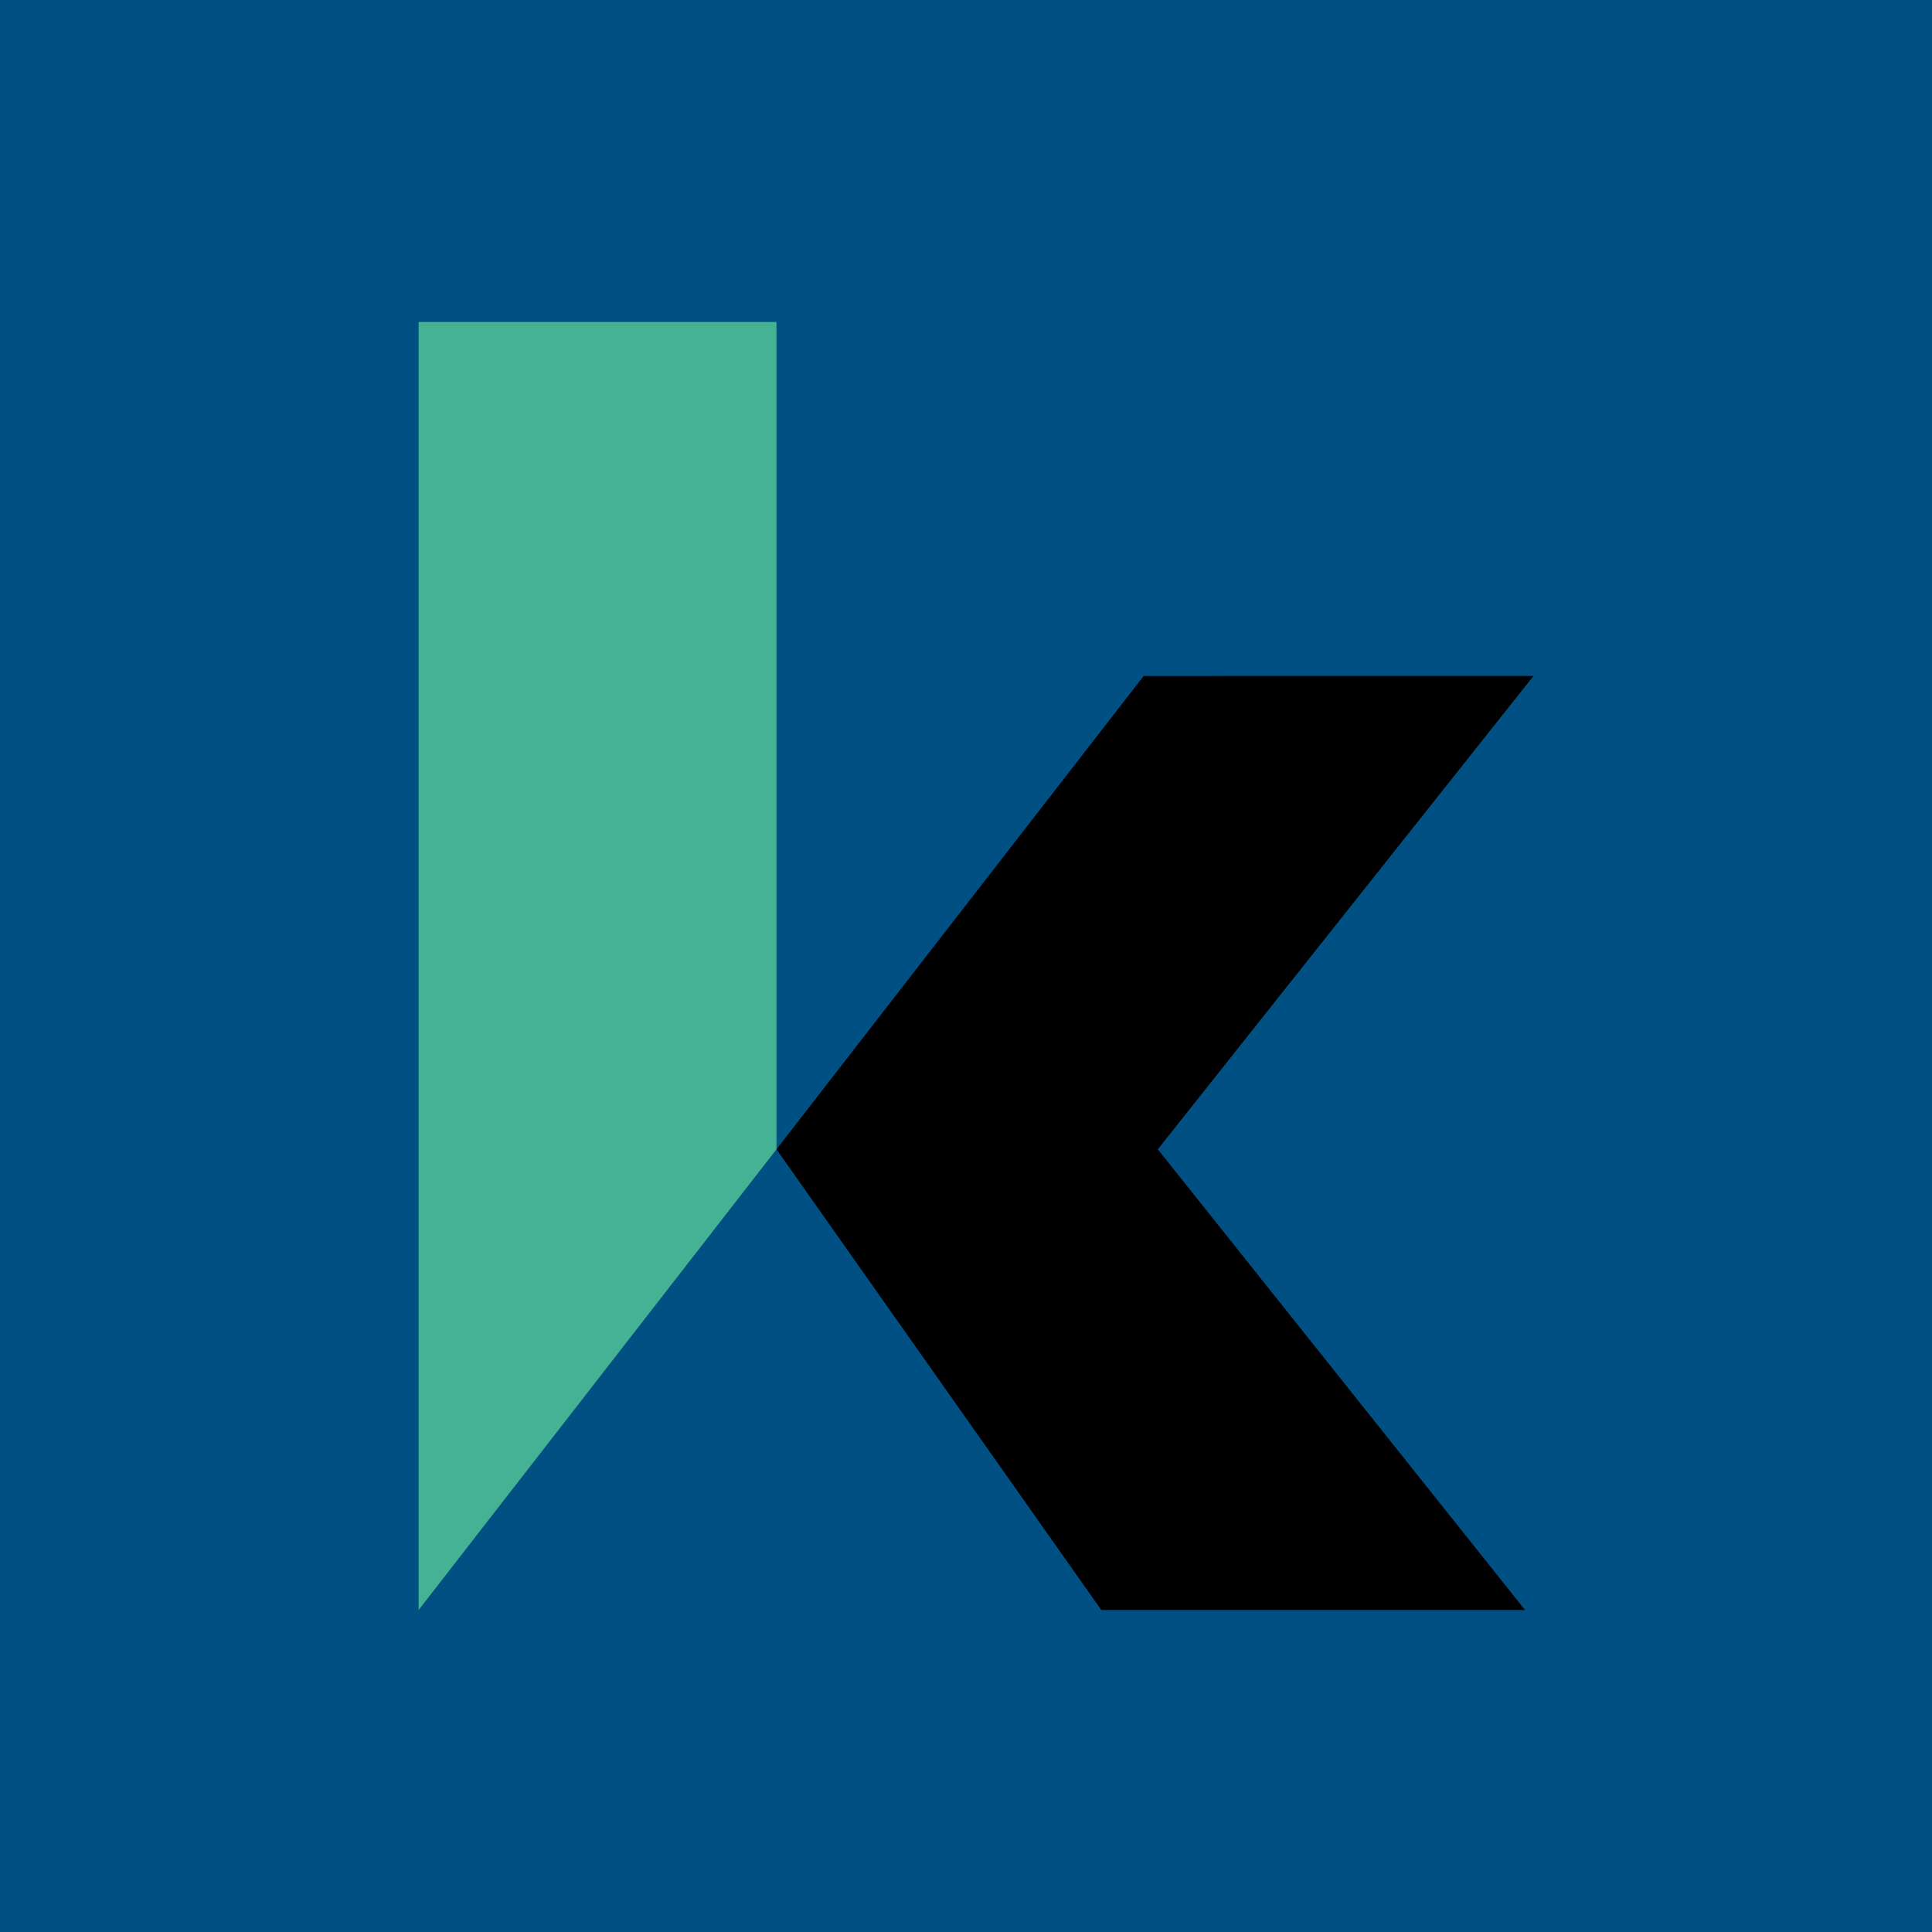
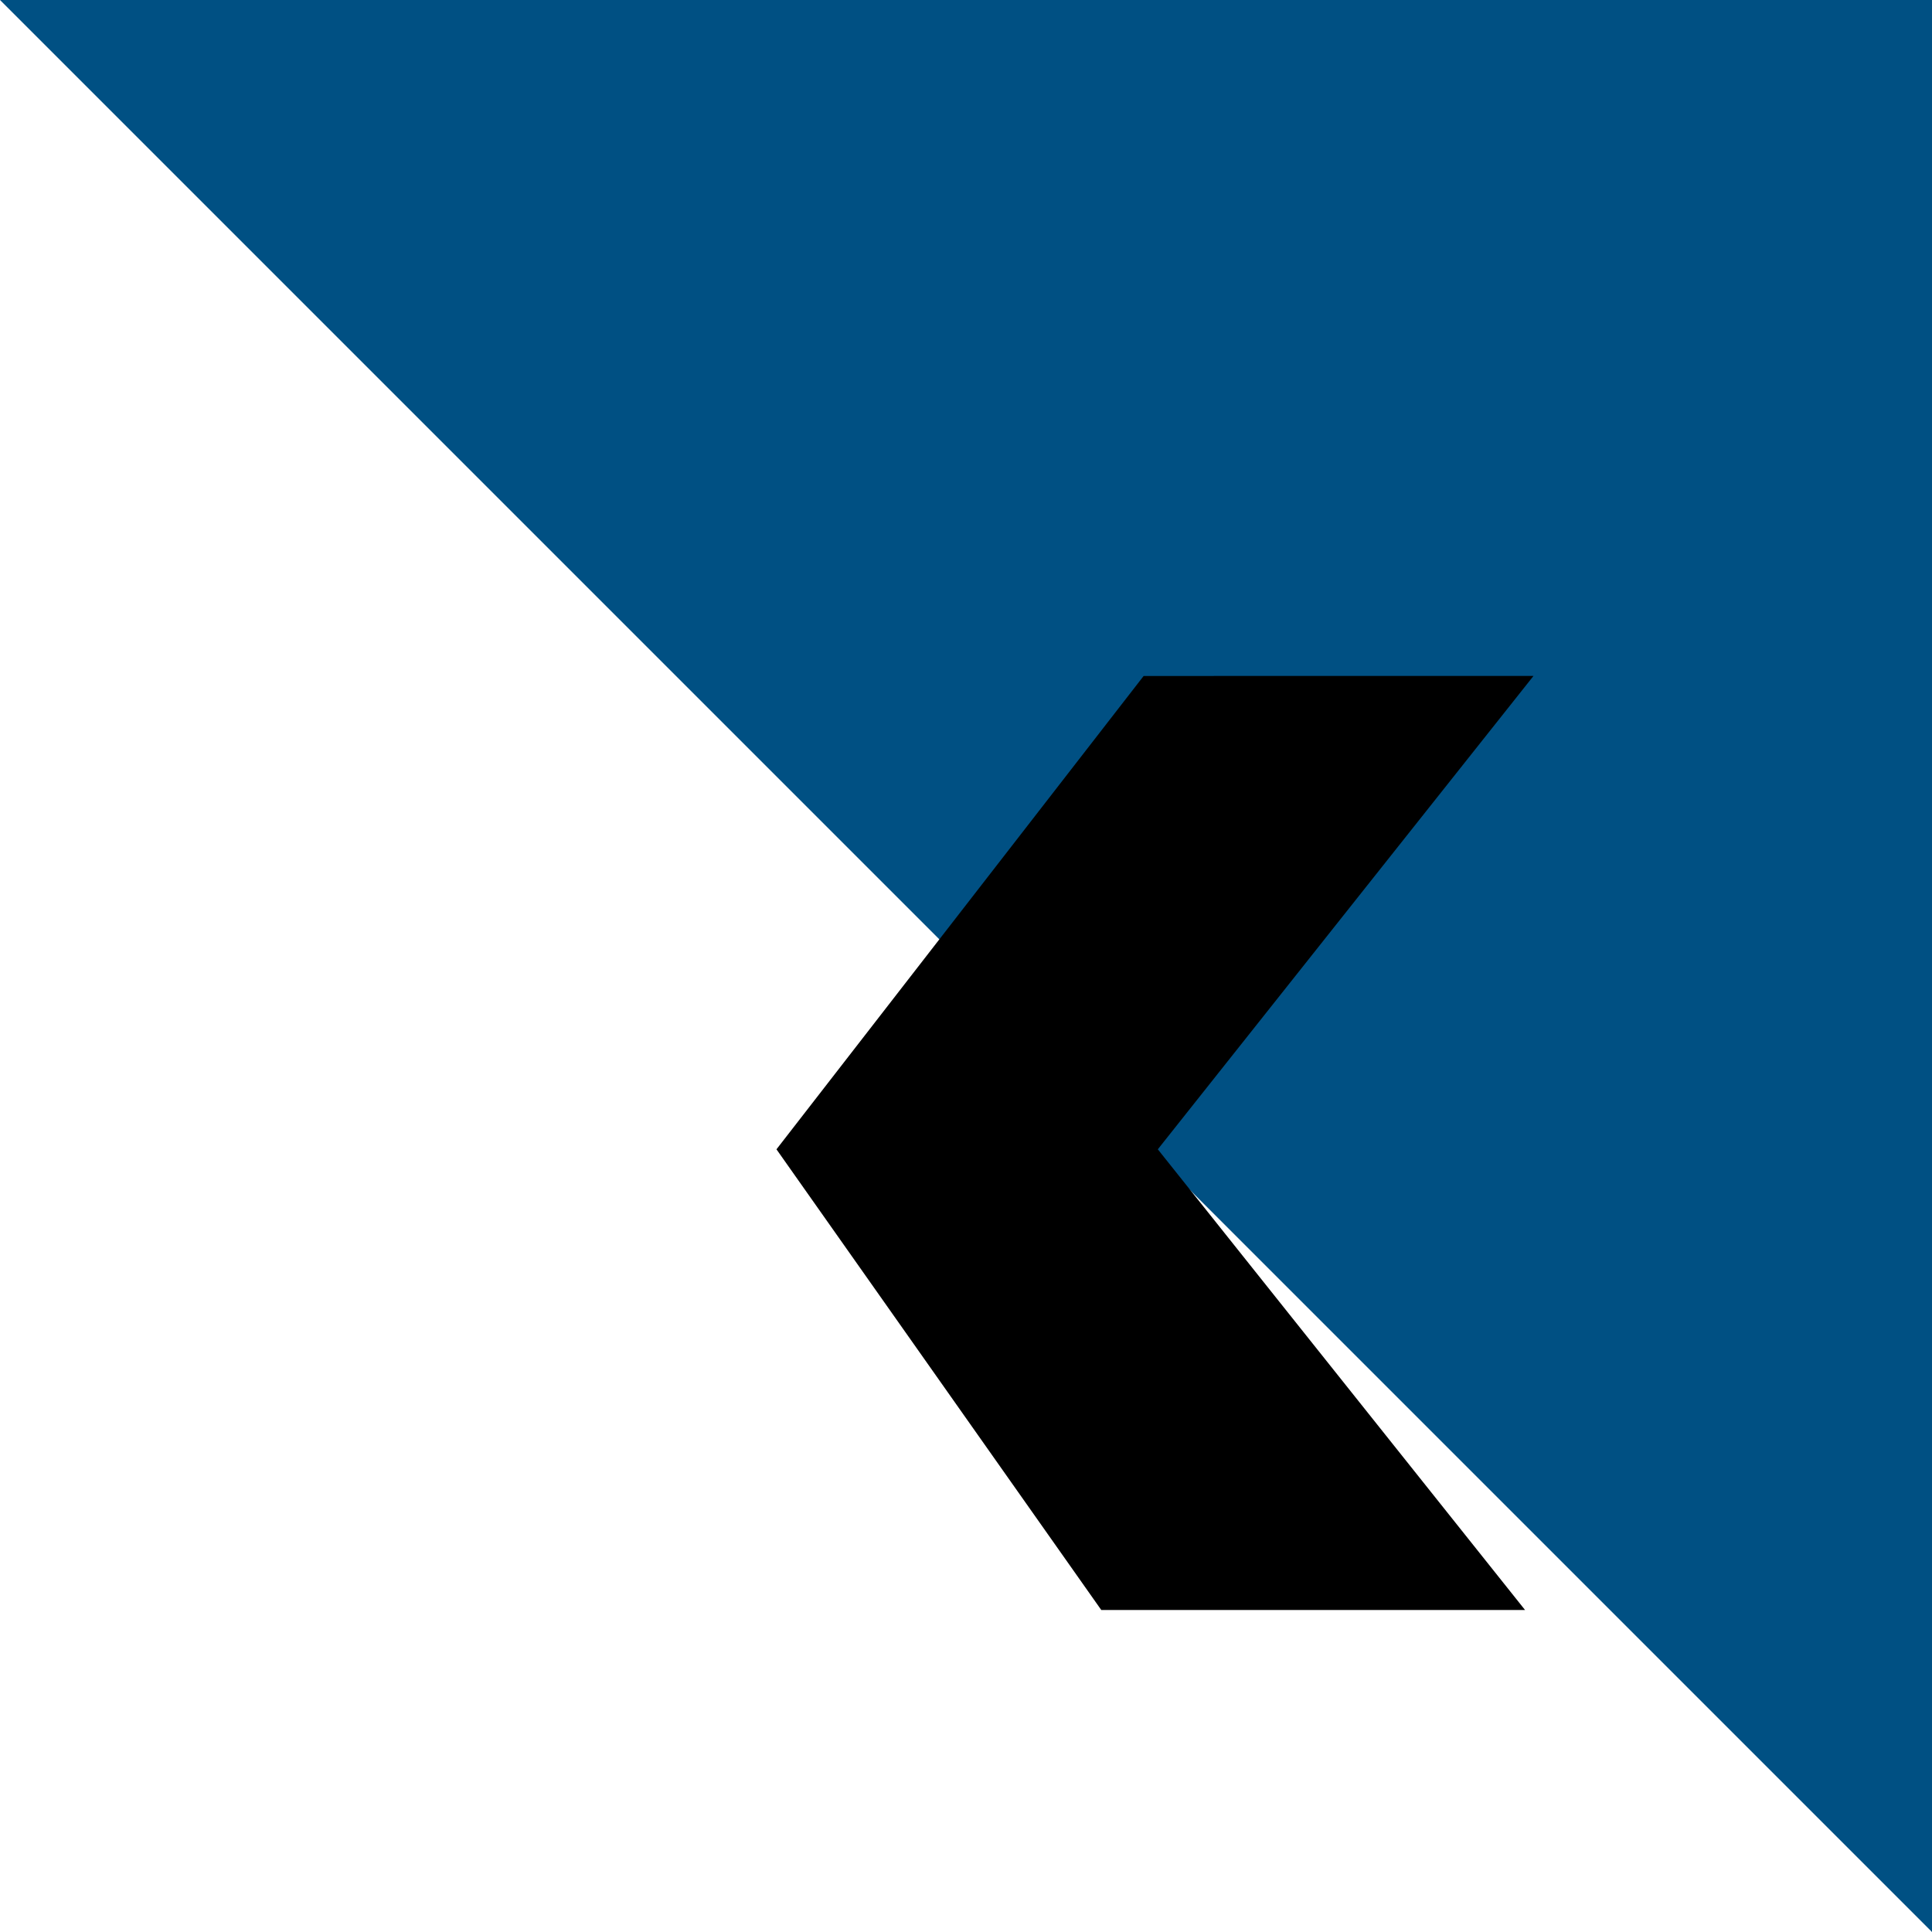
<svg xmlns="http://www.w3.org/2000/svg" width="60" height="60" fill="none">
-   <path fill="#005083" d="M0 0h60v60H0z" />
-   <path fill="#46B294" d="M13 10v40l11.114-14.307V10z" />
+   <path fill="#005083" d="M0 0h60v60z" />
  <path fill="#000" d="M47.624 20.992 35.957 35.693 47.362 50H34.201L24.114 35.693l11.403-14.7z" />
</svg>